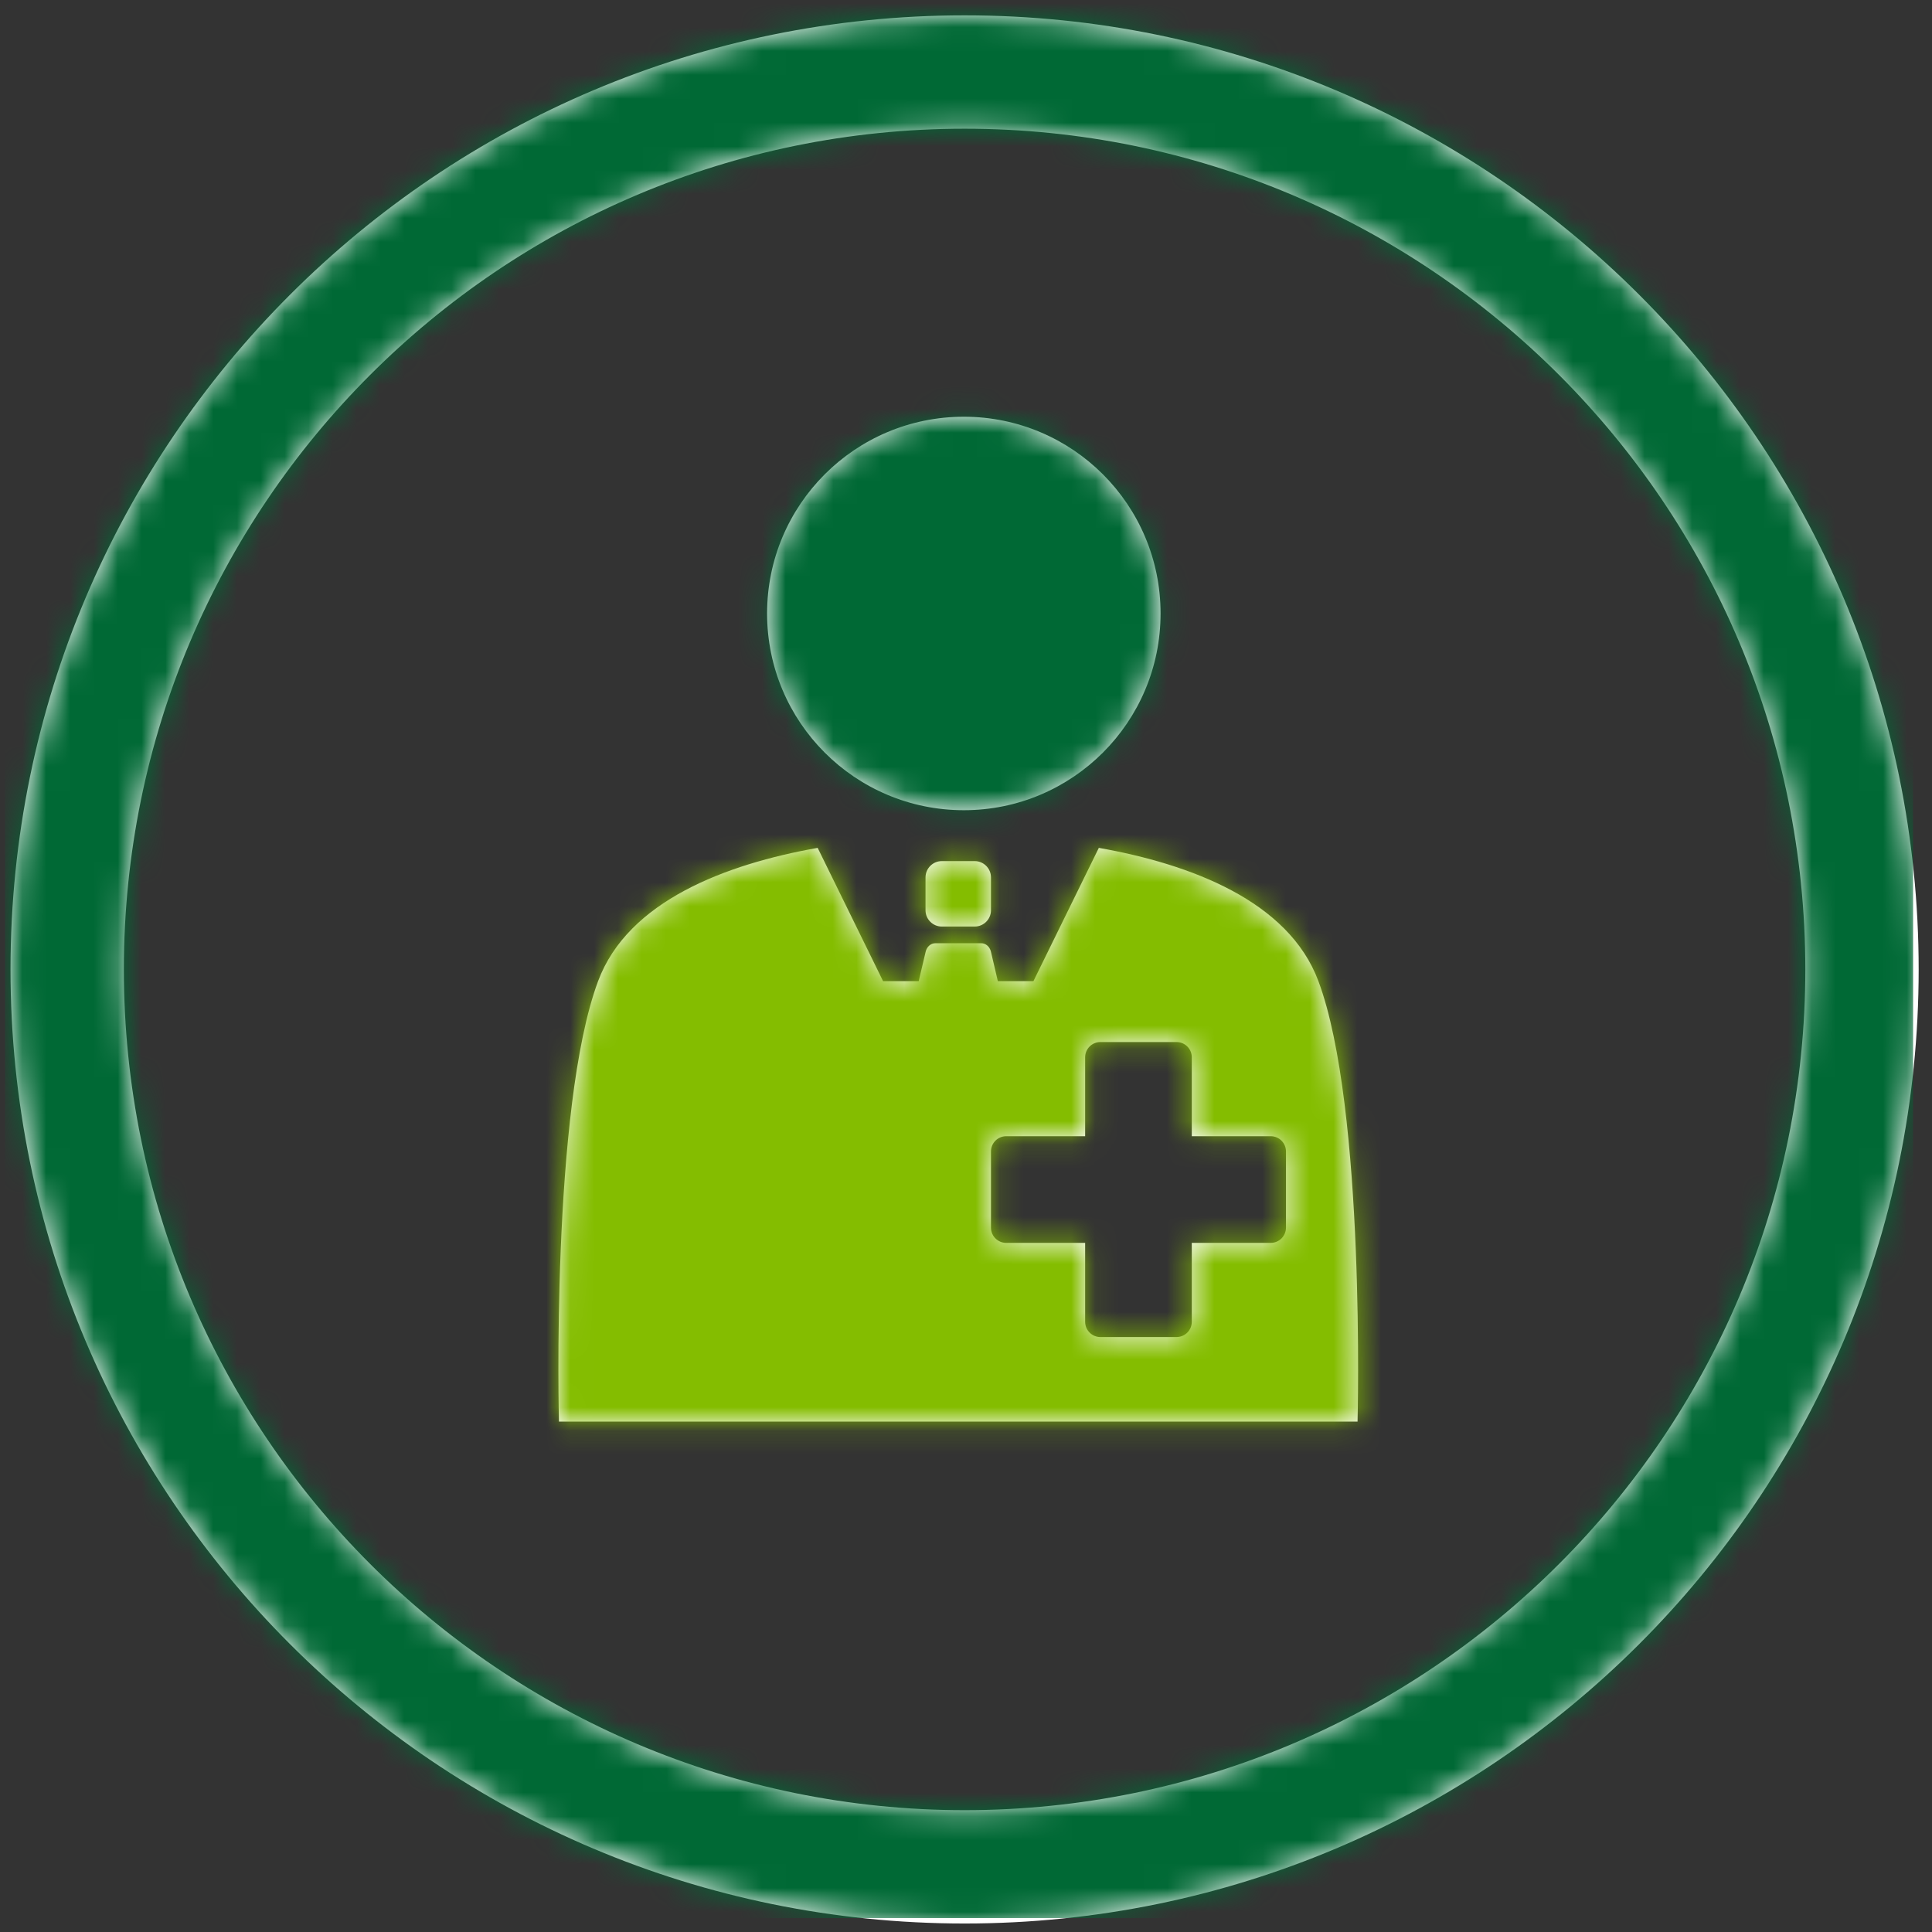
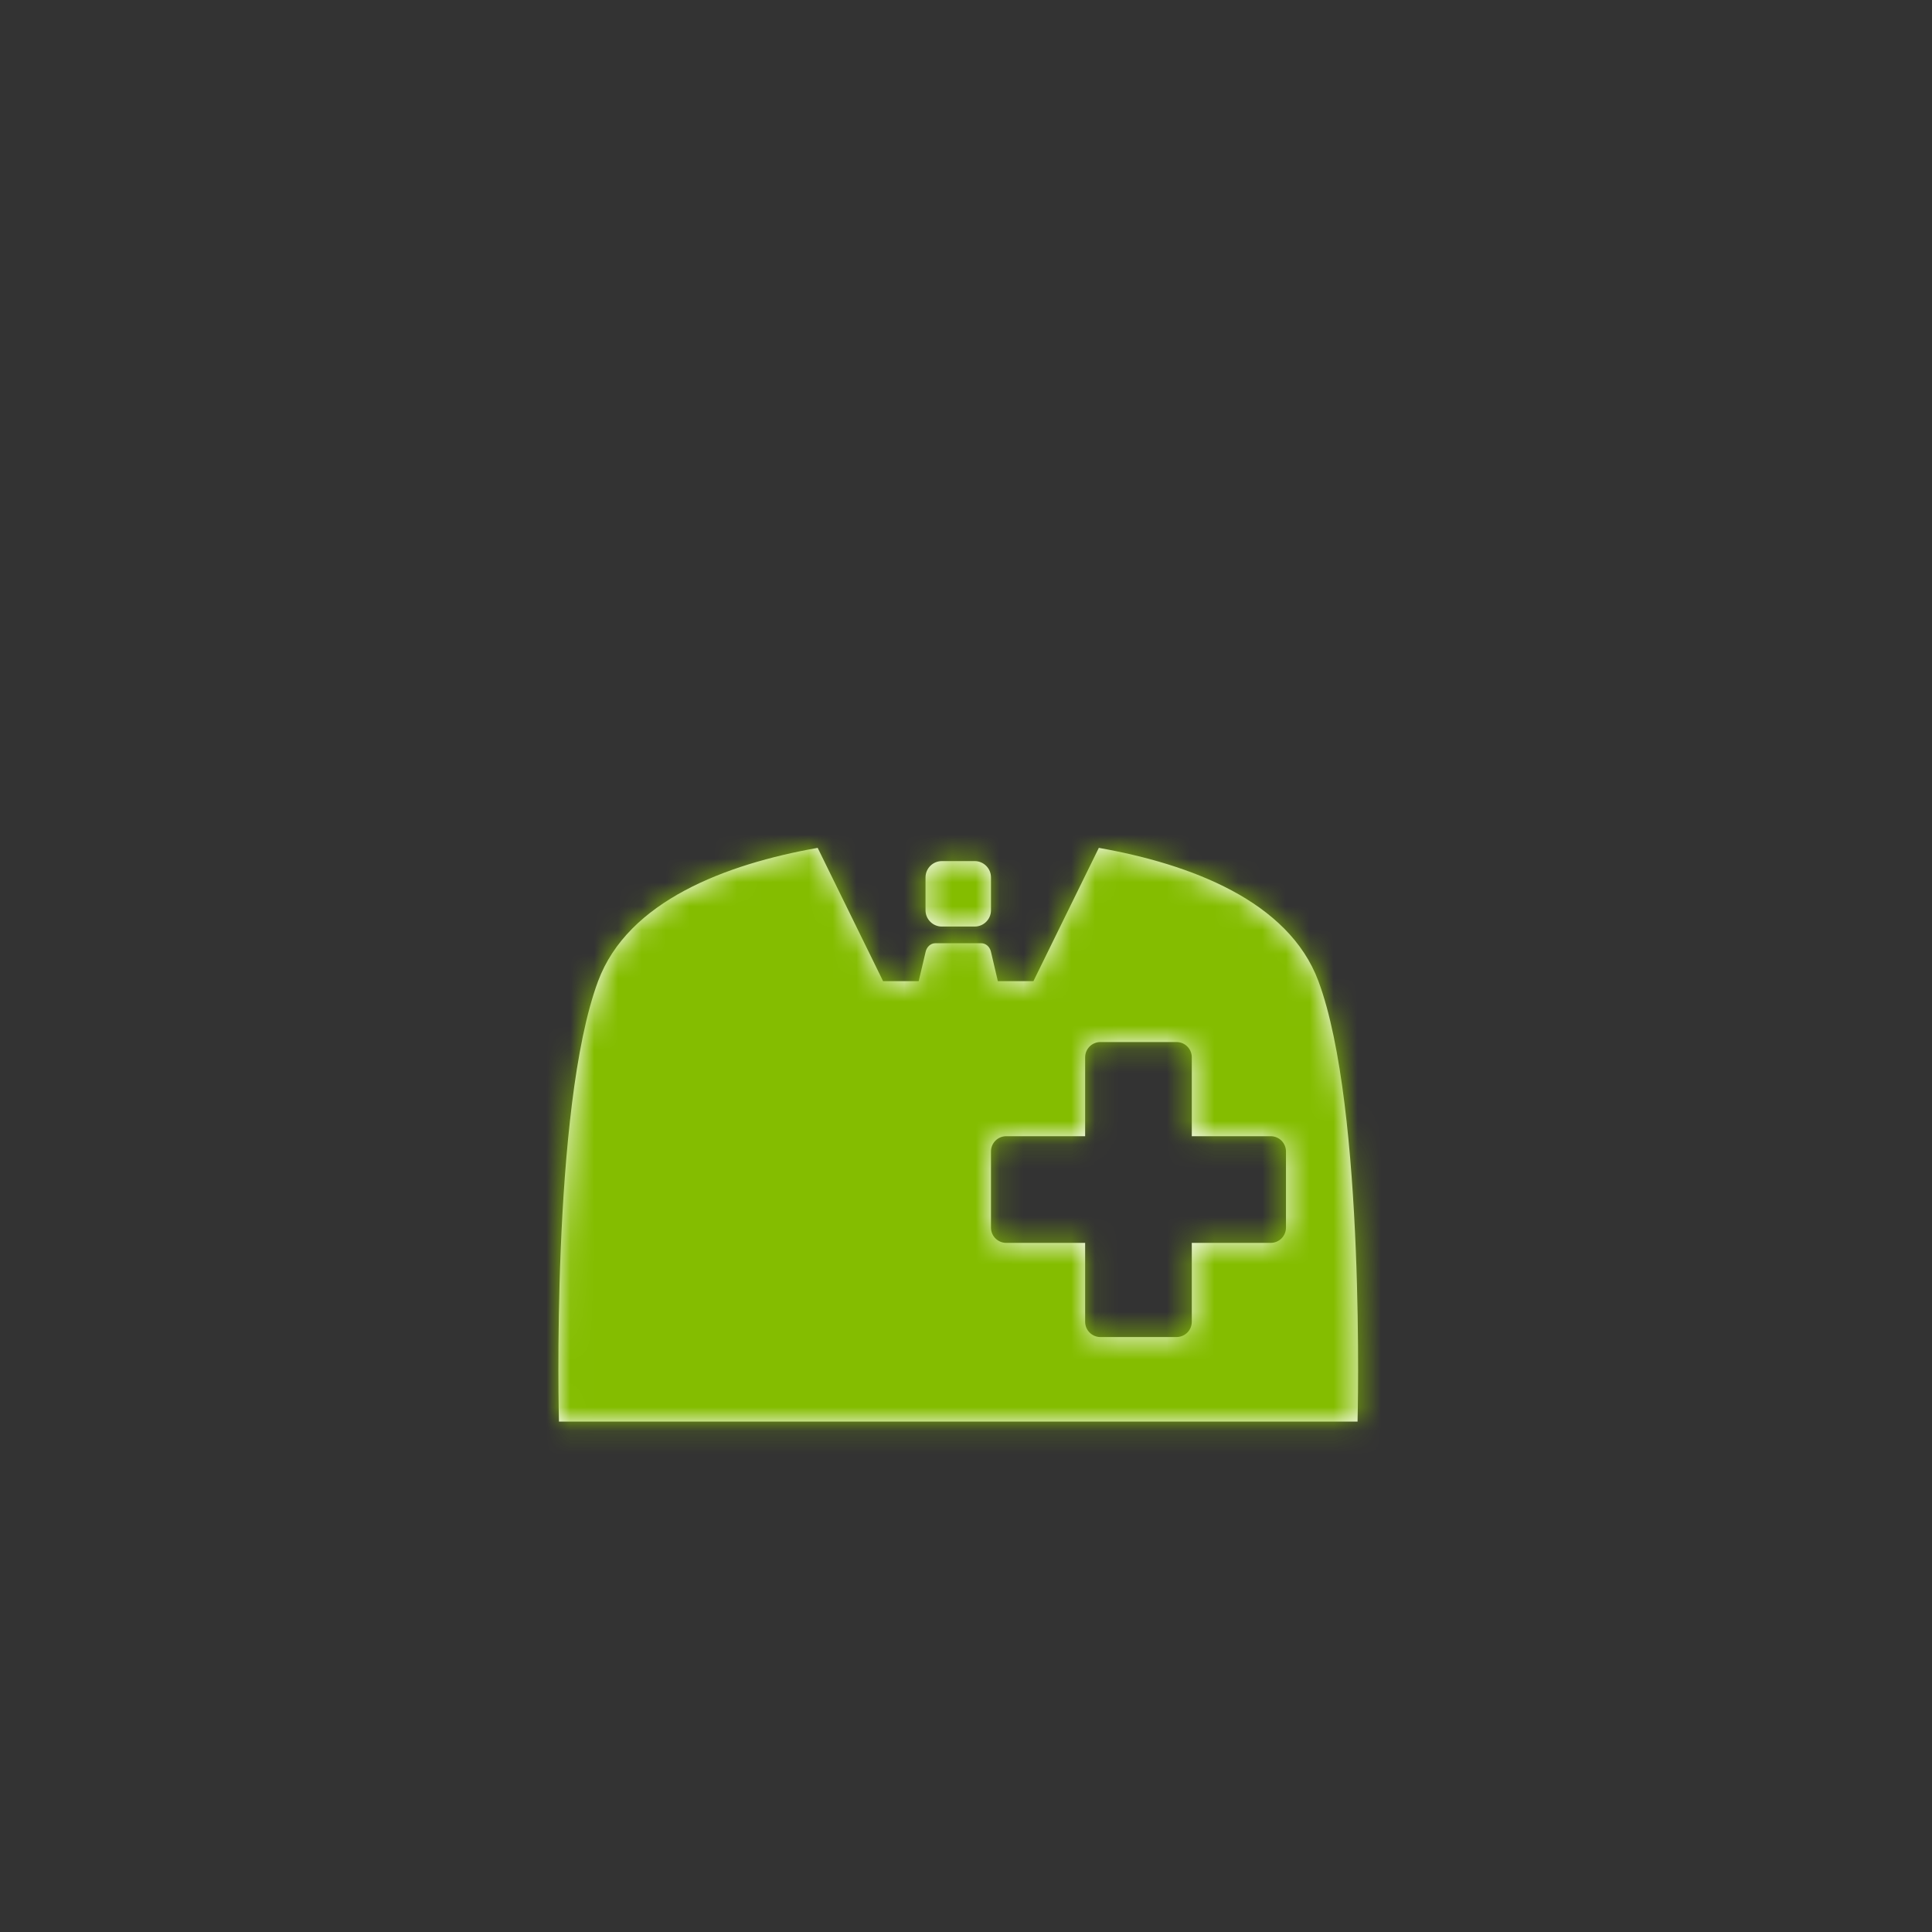
<svg xmlns="http://www.w3.org/2000/svg" xmlns:xlink="http://www.w3.org/1999/xlink" width="81px" height="81px" viewBox="0 0 81 81" version="1.1">
  <rect x="0" y="0" width="81" height="81" fill="#333333" stroke="none" />
  <title>patientenrolment</title>
  <desc>Created with Sketch.</desc>
  <defs>
-     <path d="M40,80 C17.909,80 0,62.091 0,40 C0,17.909 17.909,0 40,0 C62.091,0 80,17.909 80,40 C80,62.091 62.091,80 40,80 Z M40,75.248 C59.467,75.248 75.248,59.467 75.248,40 C75.248,20.533 59.467,4.752 40,4.752 C20.533,4.752 4.752,20.533 4.752,40 C4.752,59.467 20.533,75.248 40,75.248 Z M39.968,33.324 C35.412,33.324 31.72,29.631 31.72,25.076 C31.72,20.52 35.412,16.828 39.968,16.828 C44.523,16.828 48.216,20.52 48.216,25.076 C48.216,29.631 44.523,33.324 39.968,33.324 Z" id="path-1" />
    <path d="M30.504,13.581 L30.504,12.78 C30.504,12.427 30.218,12.141 29.865,12.141 L26.555,12.141 L26.555,8.832 C26.555,8.479 26.27,8.193 25.917,8.193 L22.722,8.193 C22.37,8.193 22.084,8.479 22.084,8.832 L22.084,12.141 L18.774,12.141 C18.422,12.141 18.136,12.427 18.136,12.78 L18.136,13.581 L18.136,15.173 L18.136,15.975 C18.136,16.327 18.422,16.613 18.774,16.613 L22.084,16.613 L22.084,19.922 C22.084,20.275 22.37,20.561 22.722,20.561 L25.917,20.561 C26.27,20.561 26.555,20.275 26.555,19.922 L26.555,16.613 L29.865,16.613 C30.218,16.613 30.504,16.327 30.504,15.975 L30.504,15.173 L30.504,13.581 Z M31.862,5.635 C33.851,10.962 33.505,24.107 33.505,24.107 L16.764,24.107 L0.023,24.107 C0.023,24.107 -0.323,10.962 1.666,5.635 C2.919,2.279 7.02,0.735 10.87,0.052 L13.612,5.64 L15.106,5.64 L15.399,4.401 C15.448,4.194 15.615,4.05 15.806,4.05 L17.726,4.05 C17.917,4.05 18.084,4.194 18.133,4.401 L18.424,5.64 L19.916,5.64 L22.658,0.052 C26.508,0.735 30.609,2.279 31.862,5.635 Z M16.075,0.607 L17.453,0.607 C17.829,0.607 18.136,0.914 18.136,1.29 L18.136,2.669 C18.136,3.044 17.829,3.351 17.453,3.351 L16.075,3.351 C15.699,3.351 15.392,3.044 15.392,2.669 L15.392,1.29 C15.392,0.914 15.699,0.607 16.075,0.607 Z" id="path-3" />
  </defs>
  <g id="Homepage" stroke="none" stroke-width="1" fill="none" fill-rule="evenodd">
    <g id="Homepage_desktop" transform="translate(-982, -1941)">
      <g id="stats" transform="translate(359, 1941)">
        <g transform="translate(622, 0)" id="1">
          <g>
            <g id="patientenrolment" transform="translate(2, 0)">
              <g transform="translate(-0.792, 0)" id="patient">
                <g transform="translate(0.233, 0.644)">
                  <g id="dark_green">
                    <mask id="mask-2" fill="white">
                      <use xlink:href="#path-1" />
                    </mask>
                    <use id="Mask" fill="#FFFFFF" fill-rule="nonzero" xlink:href="#path-1" />
                    <g id="green" mask="url(#mask-2)" fill="#006935">
                      <g transform="translate(-0.233, -2.228)" id="colour">
-                         <rect x="0" y="0" width="80" height="82" />
-                       </g>
+                         </g>
                    </g>
                  </g>
                  <g id="light_green" transform="translate(22.97, 34.851)">
                    <mask id="mask-4" fill="white">
                      <use xlink:href="#path-3" />
                    </mask>
                    <use id="Mask" fill="#FFFFFF" xlink:href="#path-3" />
                    <g mask="url(#mask-4)" fill="#84BD00" id="colour">
                      <g transform="translate(-9.505, -4.752)">
                        <rect x="0" y="0" width="52" height="32" />
                      </g>
                    </g>
                  </g>
                </g>
              </g>
            </g>
          </g>
        </g>
      </g>
    </g>
  </g>
</svg>